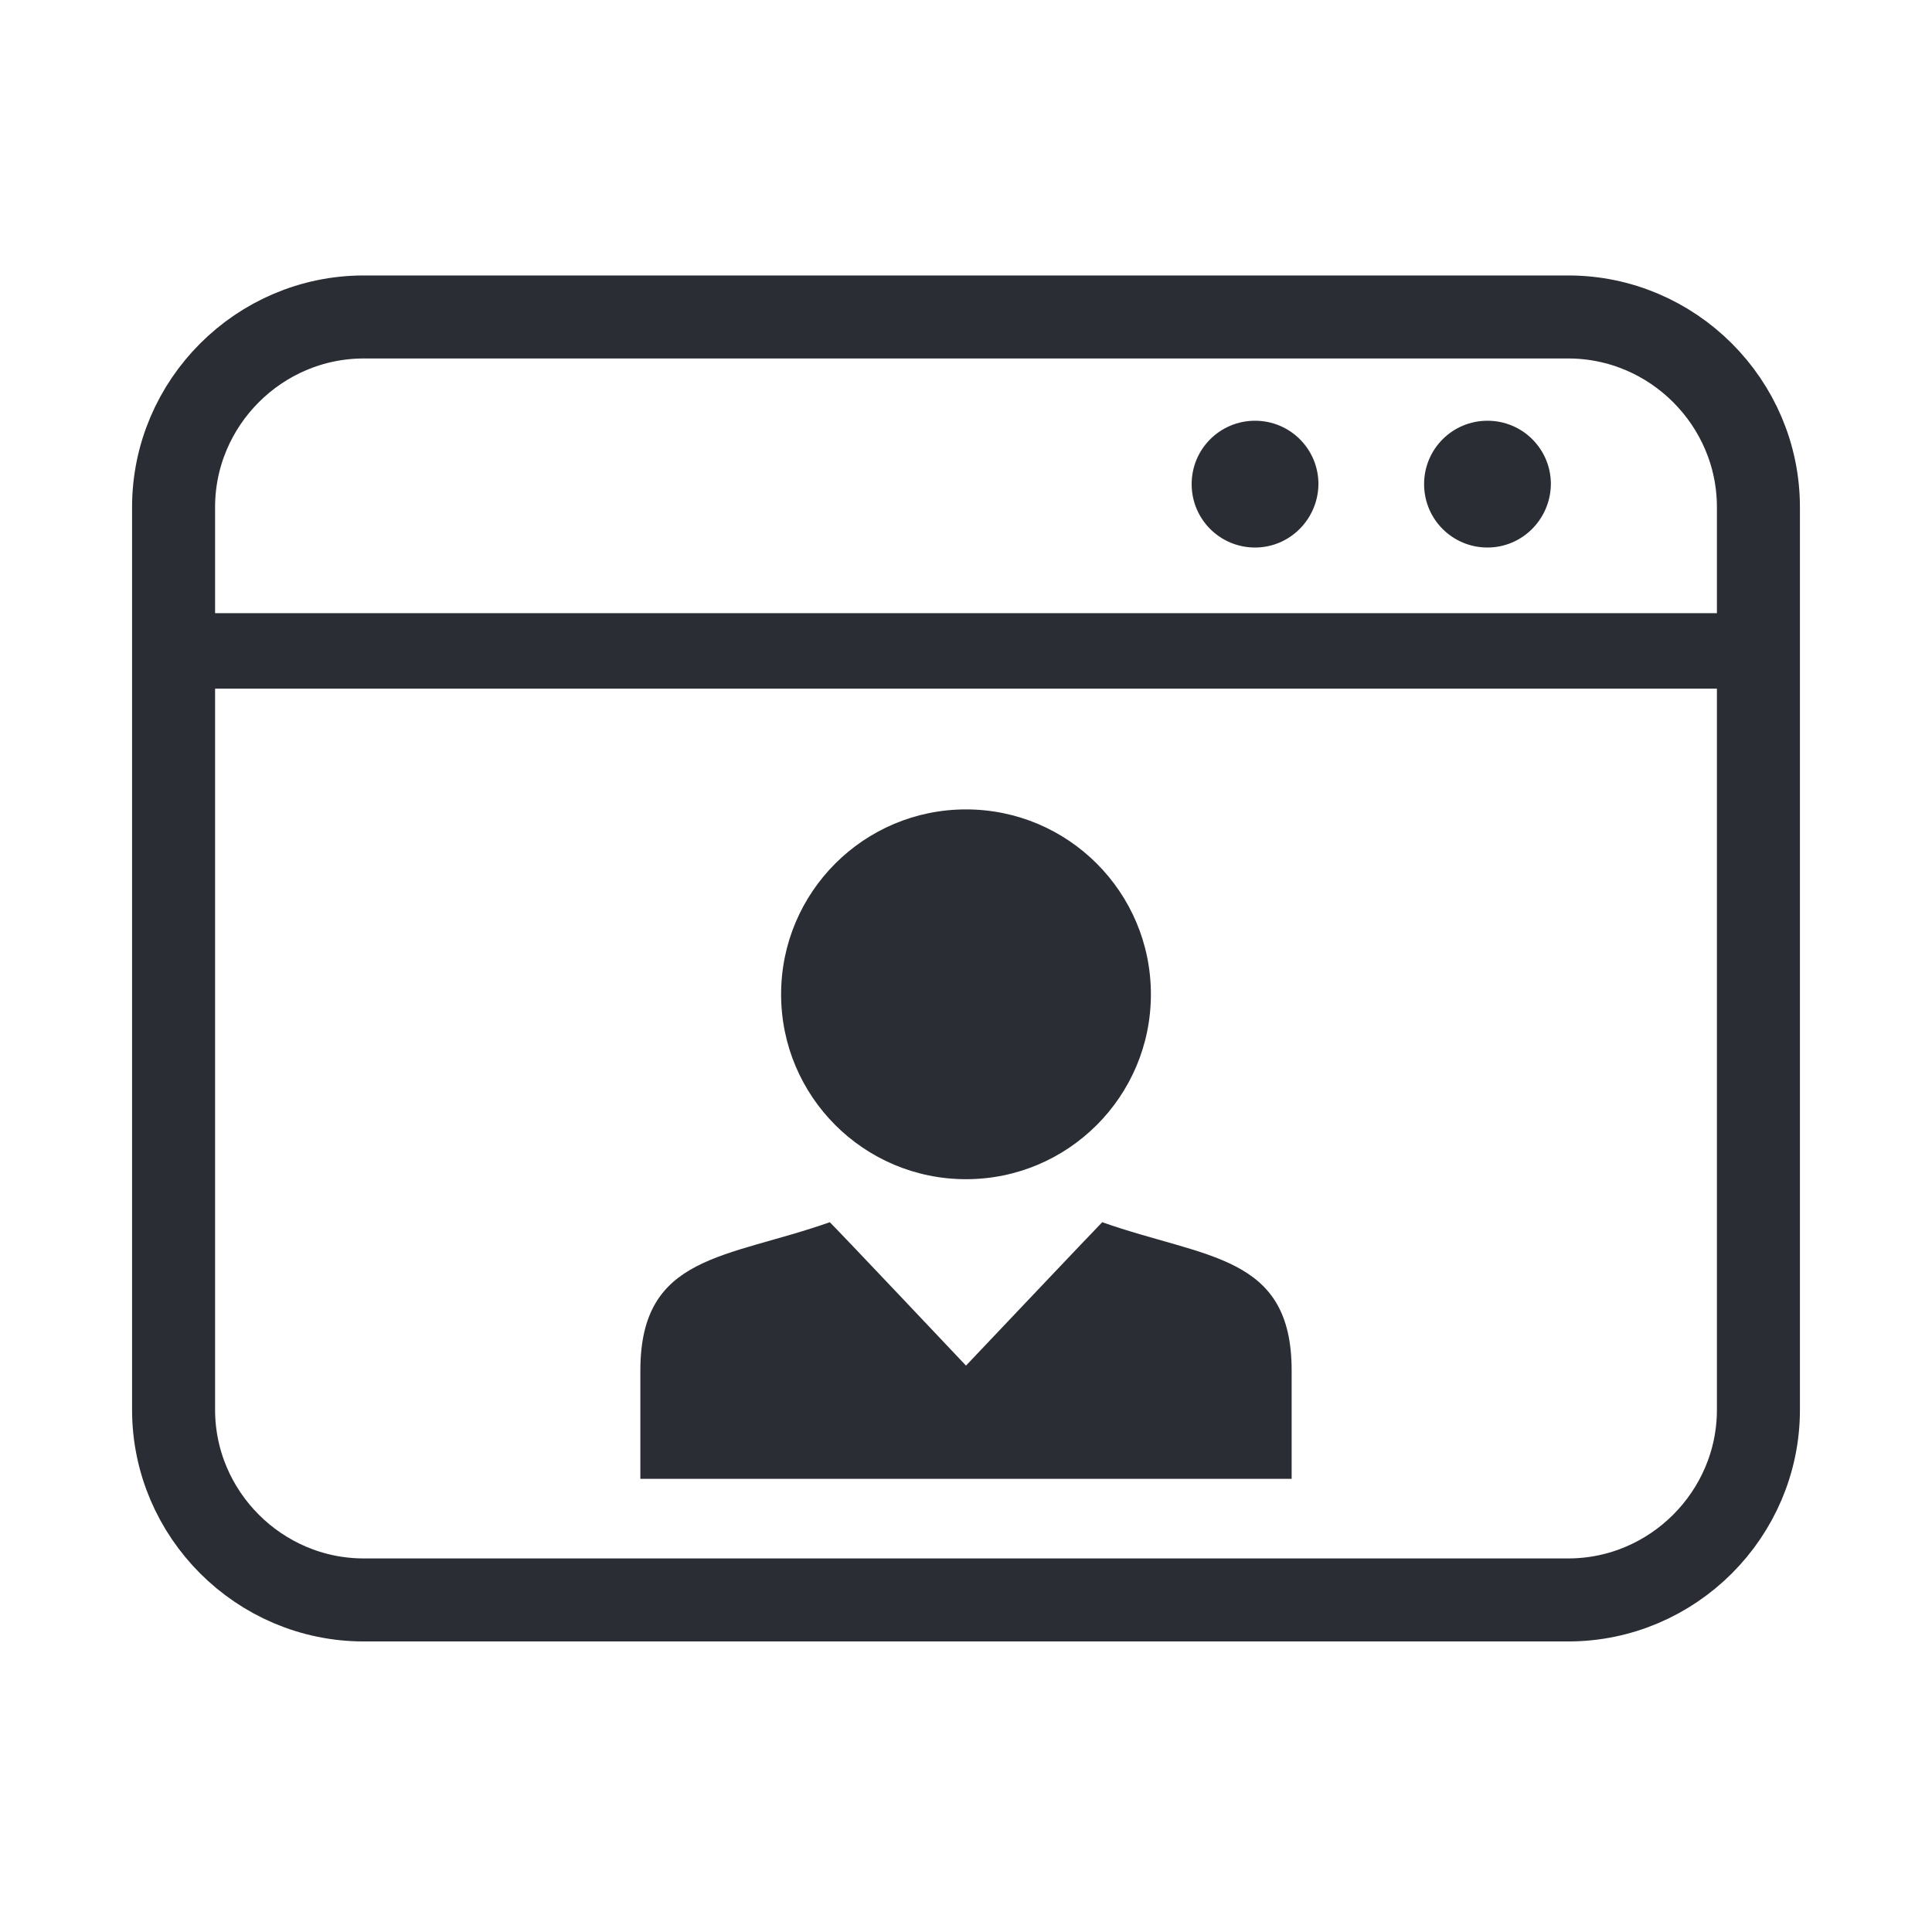
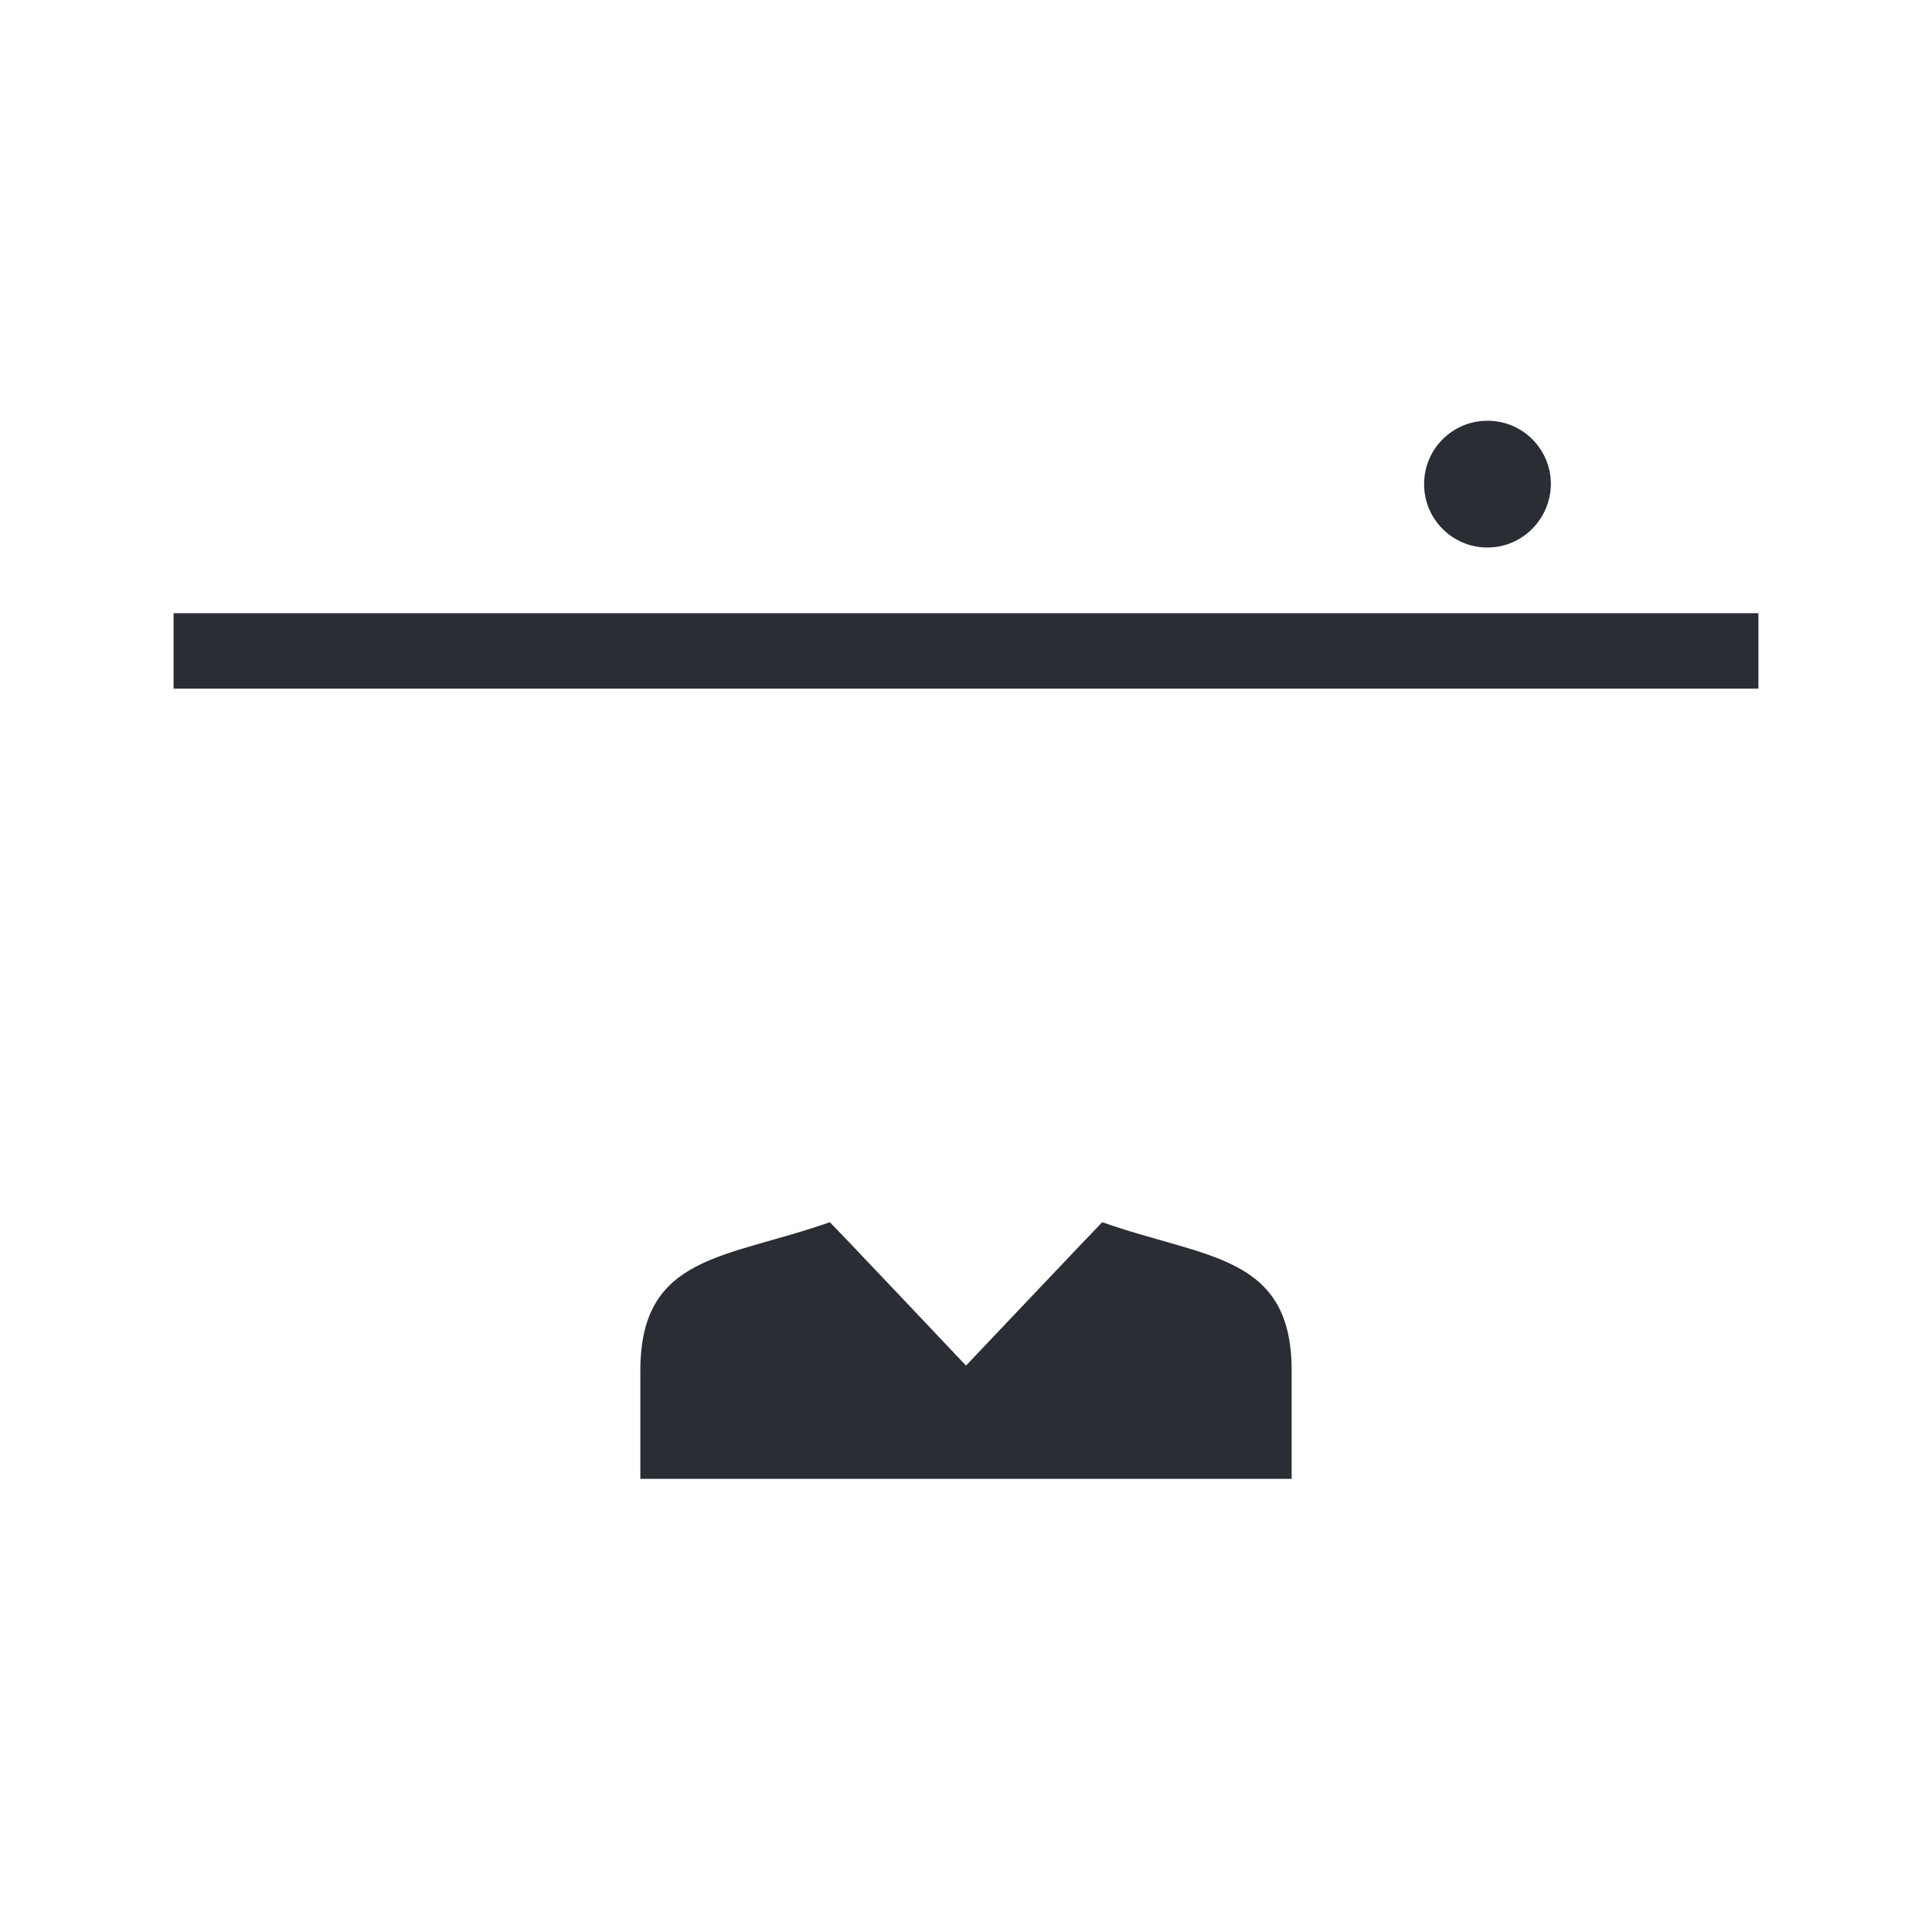
<svg xmlns="http://www.w3.org/2000/svg" id="Layer_3" x="0px" y="0px" viewBox="0 0 512 512" style="enable-background:new 0 0 512 512;" xml:space="preserve">
  <style type="text/css">	.st0{fill:#2A2D34;}	.st1{fill:#2A2D34;}	.st2{fill:none;stroke:#2A2D34;stroke-width:17.86;stroke-miterlimit:10;}	.st3{fill:none;stroke:#2A2D34;stroke-width:17.86;stroke-miterlimit:1;}	.st4{fill:none;stroke:#2A2D34;stroke-width:17.86;stroke-miterlimit:10;}	.st5{fill:none;stroke:#2A2D34;stroke-width:28.416;stroke-miterlimit:10;}	.st6{fill:none;stroke:#2A2D34;stroke-width:17.538;stroke-linecap:round;stroke-linejoin:round;stroke-miterlimit:10;}	.st7{clip-path:url(#SVGID_1_);fill:#2A2D34;}	.st8{fill:none;stroke:#2A2D34;stroke-width:13.901;stroke-linecap:round;stroke-miterlimit:10;}	.st9{fill:none;stroke:#2A2D34;stroke-width:12.333;stroke-miterlimit:10;}	.st10{fill:none;stroke:#2A2D34;stroke-width:22;stroke-miterlimit:10;}	.st11{fill:none;stroke:#2A2D34;stroke-width:20.427;stroke-miterlimit:10;}	.st12{fill:none;stroke:#2A2D34;stroke-width:20;stroke-miterlimit:10;}	.st13{fill:none;stroke:#2A2D34;stroke-width:18;stroke-miterlimit:10;}	.st14{fill:none;stroke:#2A2D34;stroke-width:18;stroke-linecap:round;stroke-miterlimit:10;}	.st15{fill:#48B24D;stroke:#48B24D;stroke-width:6.887;stroke-miterlimit:10;}	.st16{fill:#016938;}	.st17{fill:#48B24D;}	.st18{fill:#FFFFFF;}	.st19{fill-rule:evenodd;clip-rule:evenodd;fill:#056AAD;}	.st20{fill-rule:evenodd;clip-rule:evenodd;fill:#2A2D34;}	.st21{fill:#FFFFFF;stroke:#FFFFFF;stroke-width:3.041;stroke-miterlimit:10;}	.st22{fill:#EC1C24;}	.st23{fill:#EC1C24;stroke:#EC1C24;stroke-width:3.041;stroke-miterlimit:10;}	.st24{fill:#1B75BB;}	.st25{fill:url(#SVGID_2_);stroke:#FFFFFF;stroke-width:6.111;stroke-miterlimit:10;}	.st26{fill:none;stroke:#FFFFFF;stroke-width:3.056;stroke-miterlimit:10;}</style>
-   <path class="st10" d="M415.6,424H96.4C68.7,424,46,401.3,46,373.6V134.4C46,106.7,68.7,84,96.4,84h319.2c27.7,0,50.4,22.7,50.4,50.4 v239.2C466,401.3,443.3,424,415.6,424z" />
  <line class="st12" x1="46" y1="172.5" x2="466" y2="172.5" />
  <path class="st1" d="M394.2,145.1c-9.3,0-16.8-7.5-16.8-16.8c0-9.3,7.5-16.8,16.8-16.8c9.3,0,16.8,7.5,16.8,16.8 C410.9,137.6,403.4,145.1,394.2,145.1z" />
-   <path class="st1" d="M332.6,145.1c-9.3,0-16.8-7.5-16.8-16.8c0-9.3,7.5-16.8,16.8-16.8c9.3,0,16.8,7.5,16.8,16.8 C349.3,137.6,341.8,145.1,332.6,145.1z" />
  <g>
    <path class="st0" d="M342.3,391.9v-28.7c0-30.8-22.7-29.6-50.2-39.3c-1.9,1.9-34.3,36.1-36.1,38c-1.8-1.9-34.1-36.1-36.1-38  c-27.5,9.7-50.2,8.5-50.2,39.3v28.7H342.3z" />
-     <circle class="st0" cx="256" cy="263.5" r="49" />
  </g>
</svg>